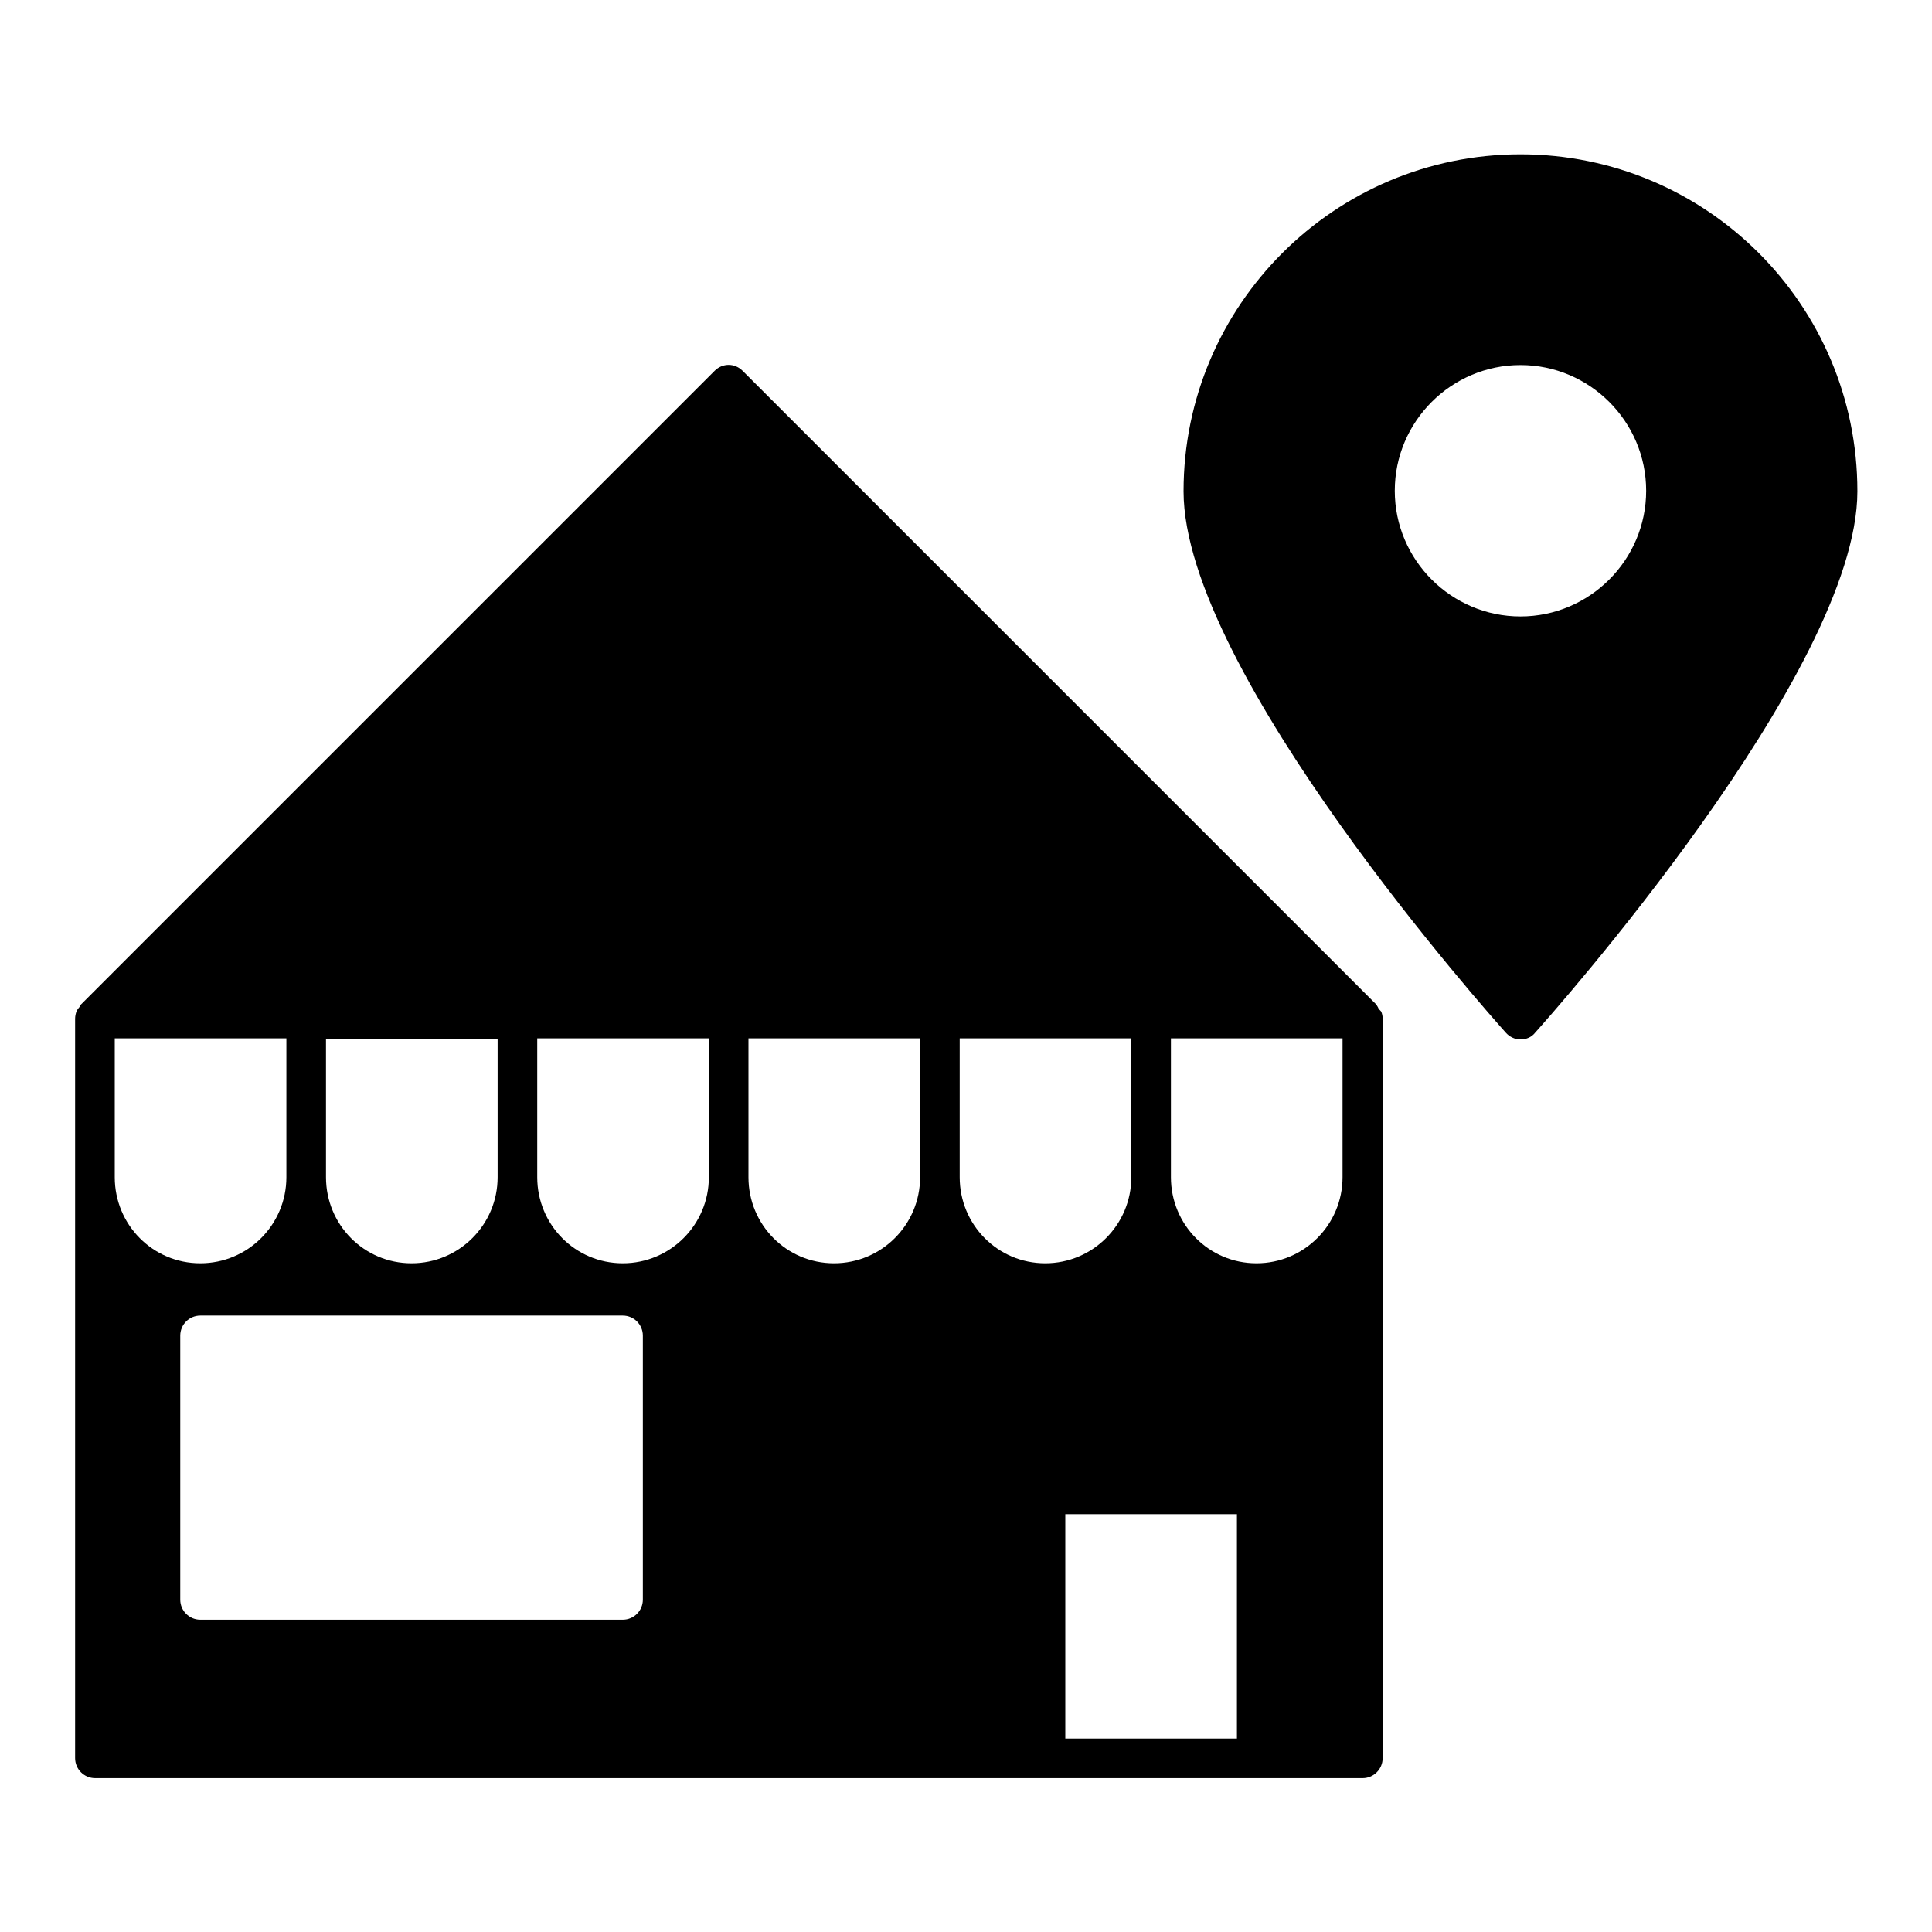
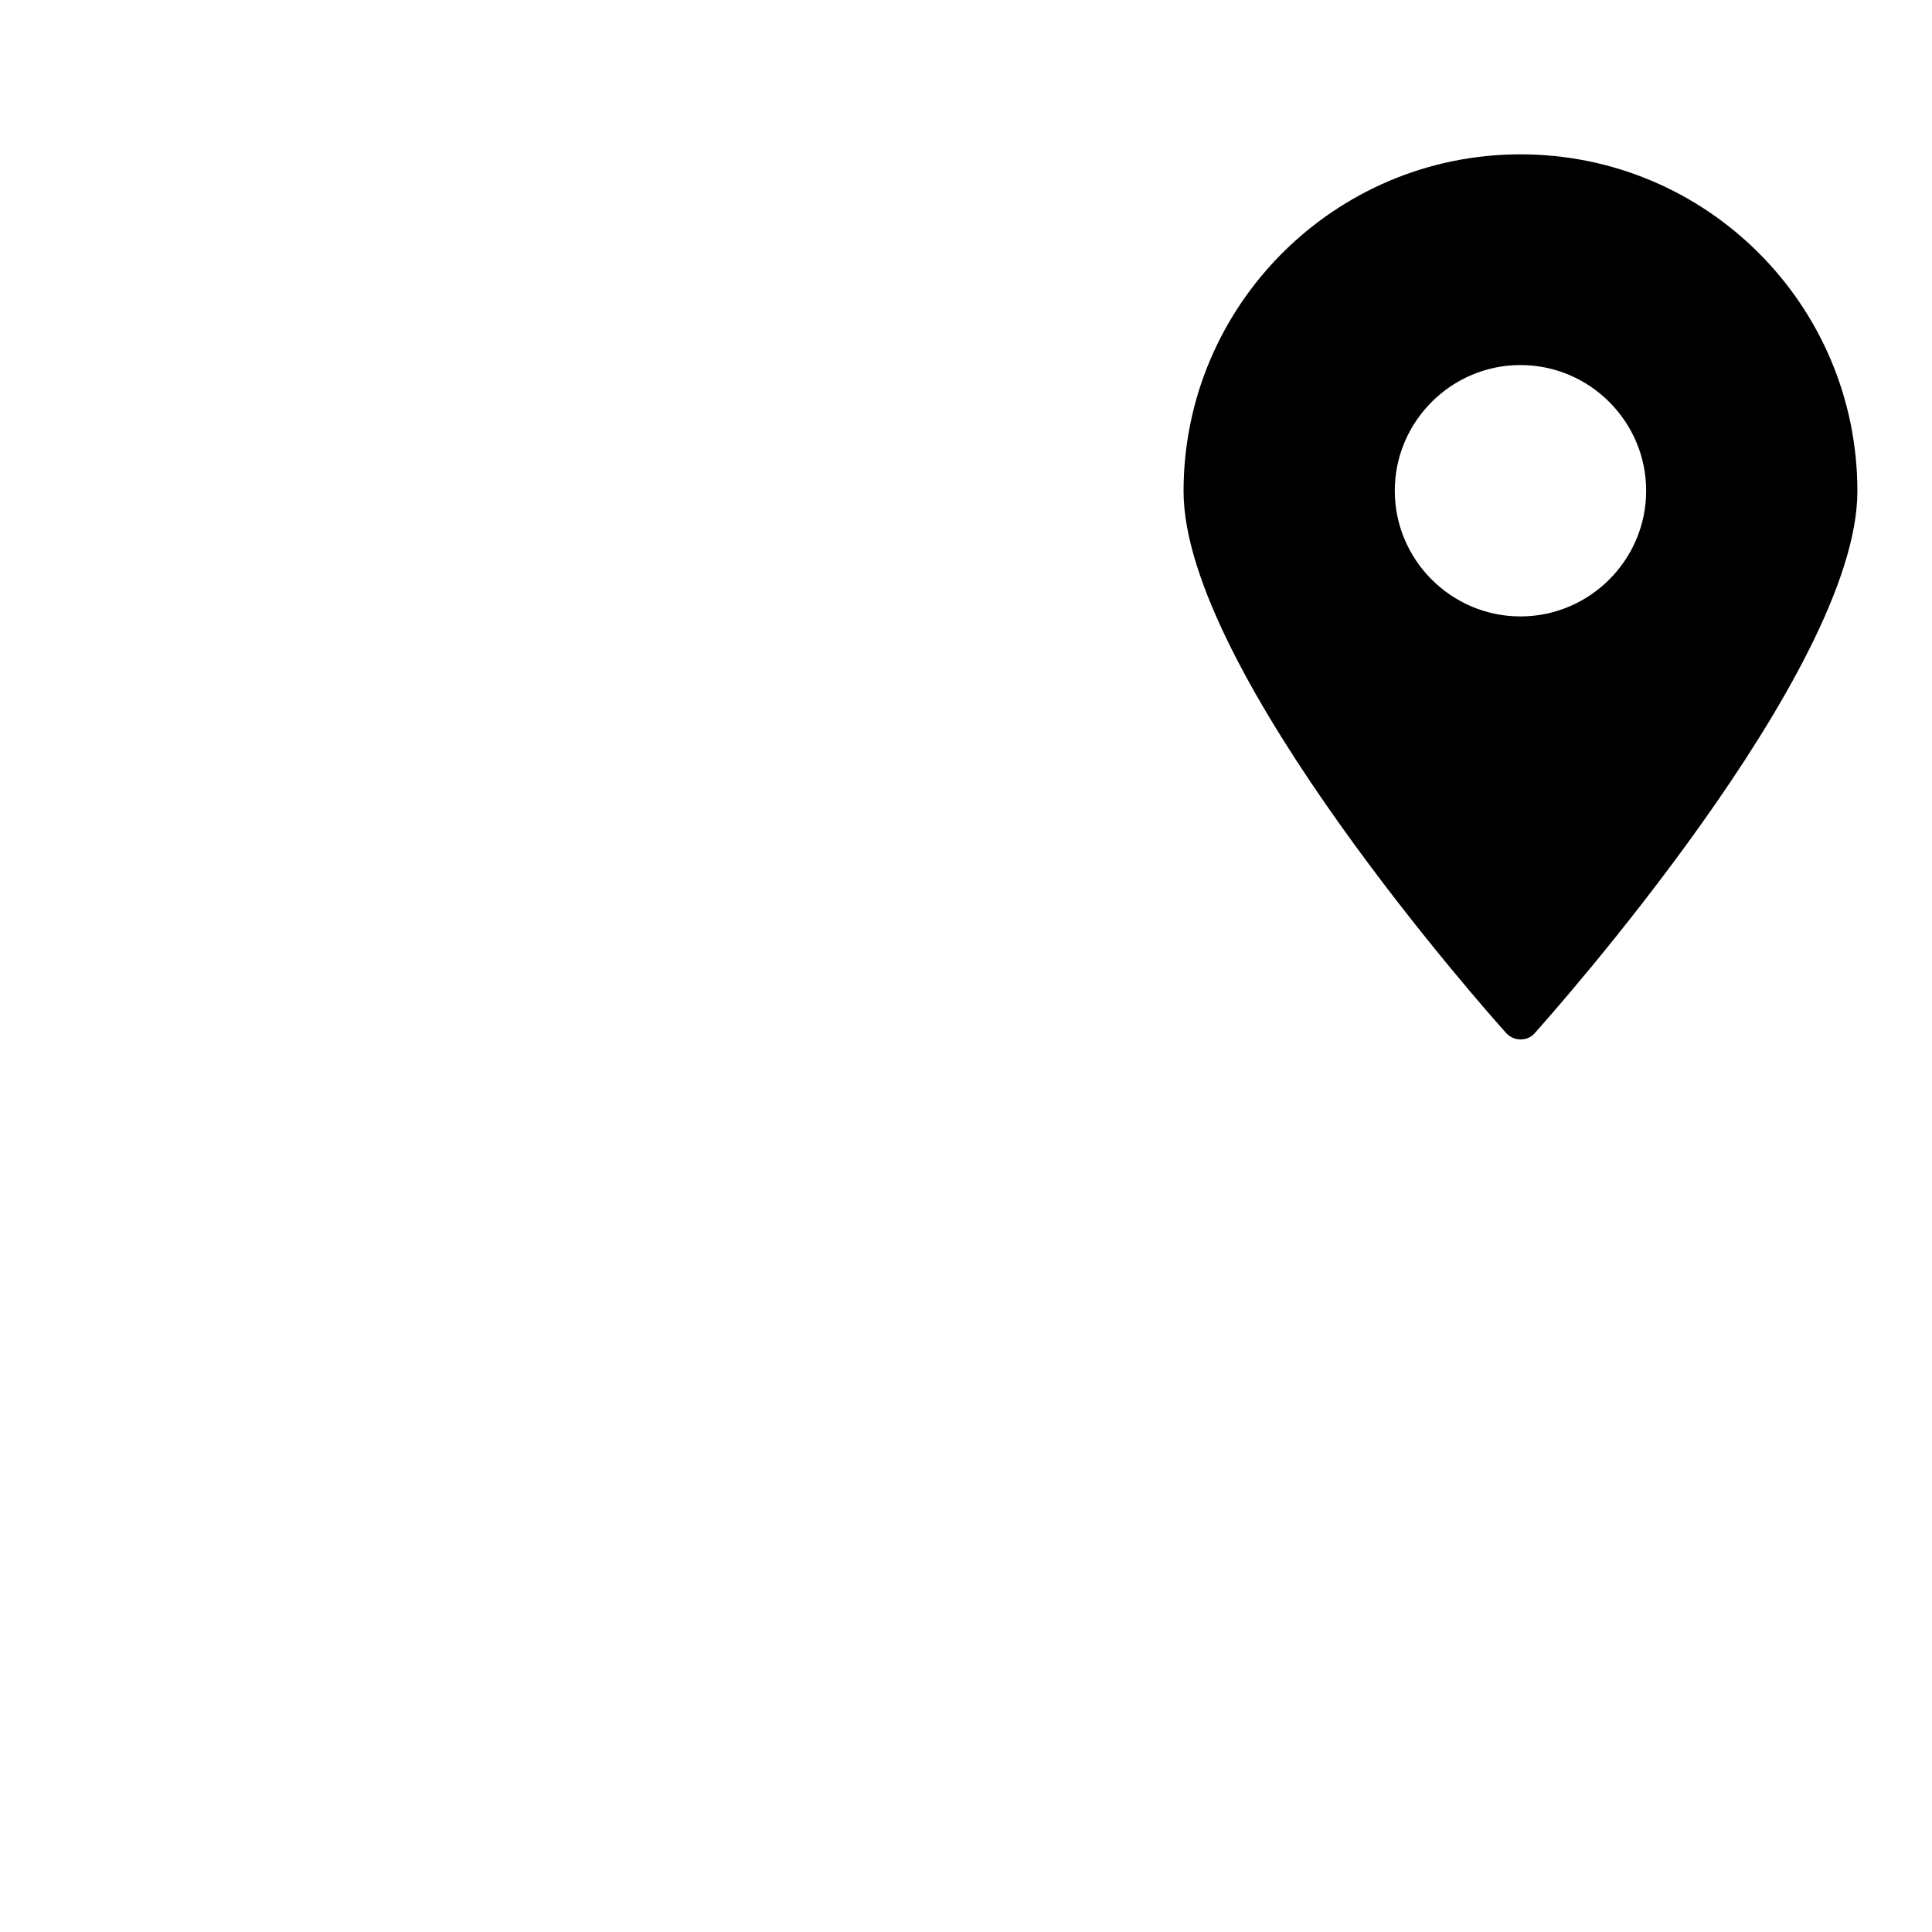
<svg xmlns="http://www.w3.org/2000/svg" fill="#000000" width="800px" height="800px" version="1.1" viewBox="144 144 512 512">
  <g>
    <path d="m546.94 184.9c-49.262 0-89.285 40.023-89.285 89.285 0 47.863 81.867 139.53 85.367 143.45 0.98 1.121 2.379 1.82 3.918 1.82 1.539 0 2.938-0.559 3.918-1.82 3.5-3.918 85.367-95.582 85.367-143.45 0.004-49.398-40.023-89.285-89.285-89.285zm0 122.46c-18.332 0-33.309-14.973-33.309-33.309 0-18.332 14.973-33.309 33.309-33.309 18.336 0 33.309 14.977 33.309 33.309s-14.973 33.309-33.309 33.309z" />
-     <path d="m509.16 410.91c-0.141-0.281-0.281-0.418-0.418-0.699l-167.94-167.94c-2.098-2.098-5.316-2.098-7.418 0l-167.94 167.94c-0.141 0.141-0.281 0.418-0.418 0.699-0.281 0.281-0.559 0.699-0.699 0.98-0.281 0.699-0.422 1.398-0.422 2.098v195.93c0 2.938 2.379 5.316 5.316 5.316h335.88c2.938 0 5.316-2.379 5.316-5.316l0.004-153.94v-41.984c0-0.699-0.141-1.398-0.418-1.961-0.422-0.418-0.703-0.695-0.844-1.117zm-278.77 8.398h45.484v36.664c0 12.594-10.215 22.812-22.812 22.812-12.598 0-22.672-10.215-22.672-22.812zm-55.98 36.664v-36.805h45.484v36.805c0 12.594-10.215 22.812-22.812 22.812-12.594 0-22.672-10.215-22.672-22.812zm139.95 111.96c0 2.938-2.379 5.316-5.316 5.316h-111.96c-2.938 0-5.316-2.379-5.316-5.316v-69.973c0-2.938 2.379-5.316 5.316-5.316h111.96c2.938 0 5.316 2.379 5.316 5.316zm17.492-111.96c0 12.594-10.215 22.812-22.812 22.812-12.594 0-22.668-10.215-22.668-22.812v-36.805h45.484zm55.98 0c0 12.594-10.215 22.812-22.812 22.812-12.594 0-22.672-10.215-22.672-22.812v-36.805h45.484zm10.496 0v-36.805h45.484l-0.004 36.805c0 12.594-10.215 22.812-22.812 22.812-12.594 0-22.668-10.215-22.668-22.812zm73.473 148.77h-45.484v-59.477h45.484zm27.988-148.77c0 12.594-10.215 22.812-22.812 22.812-12.594 0-22.672-10.215-22.672-22.812v-36.805h45.484z" />
  </g>
</svg>